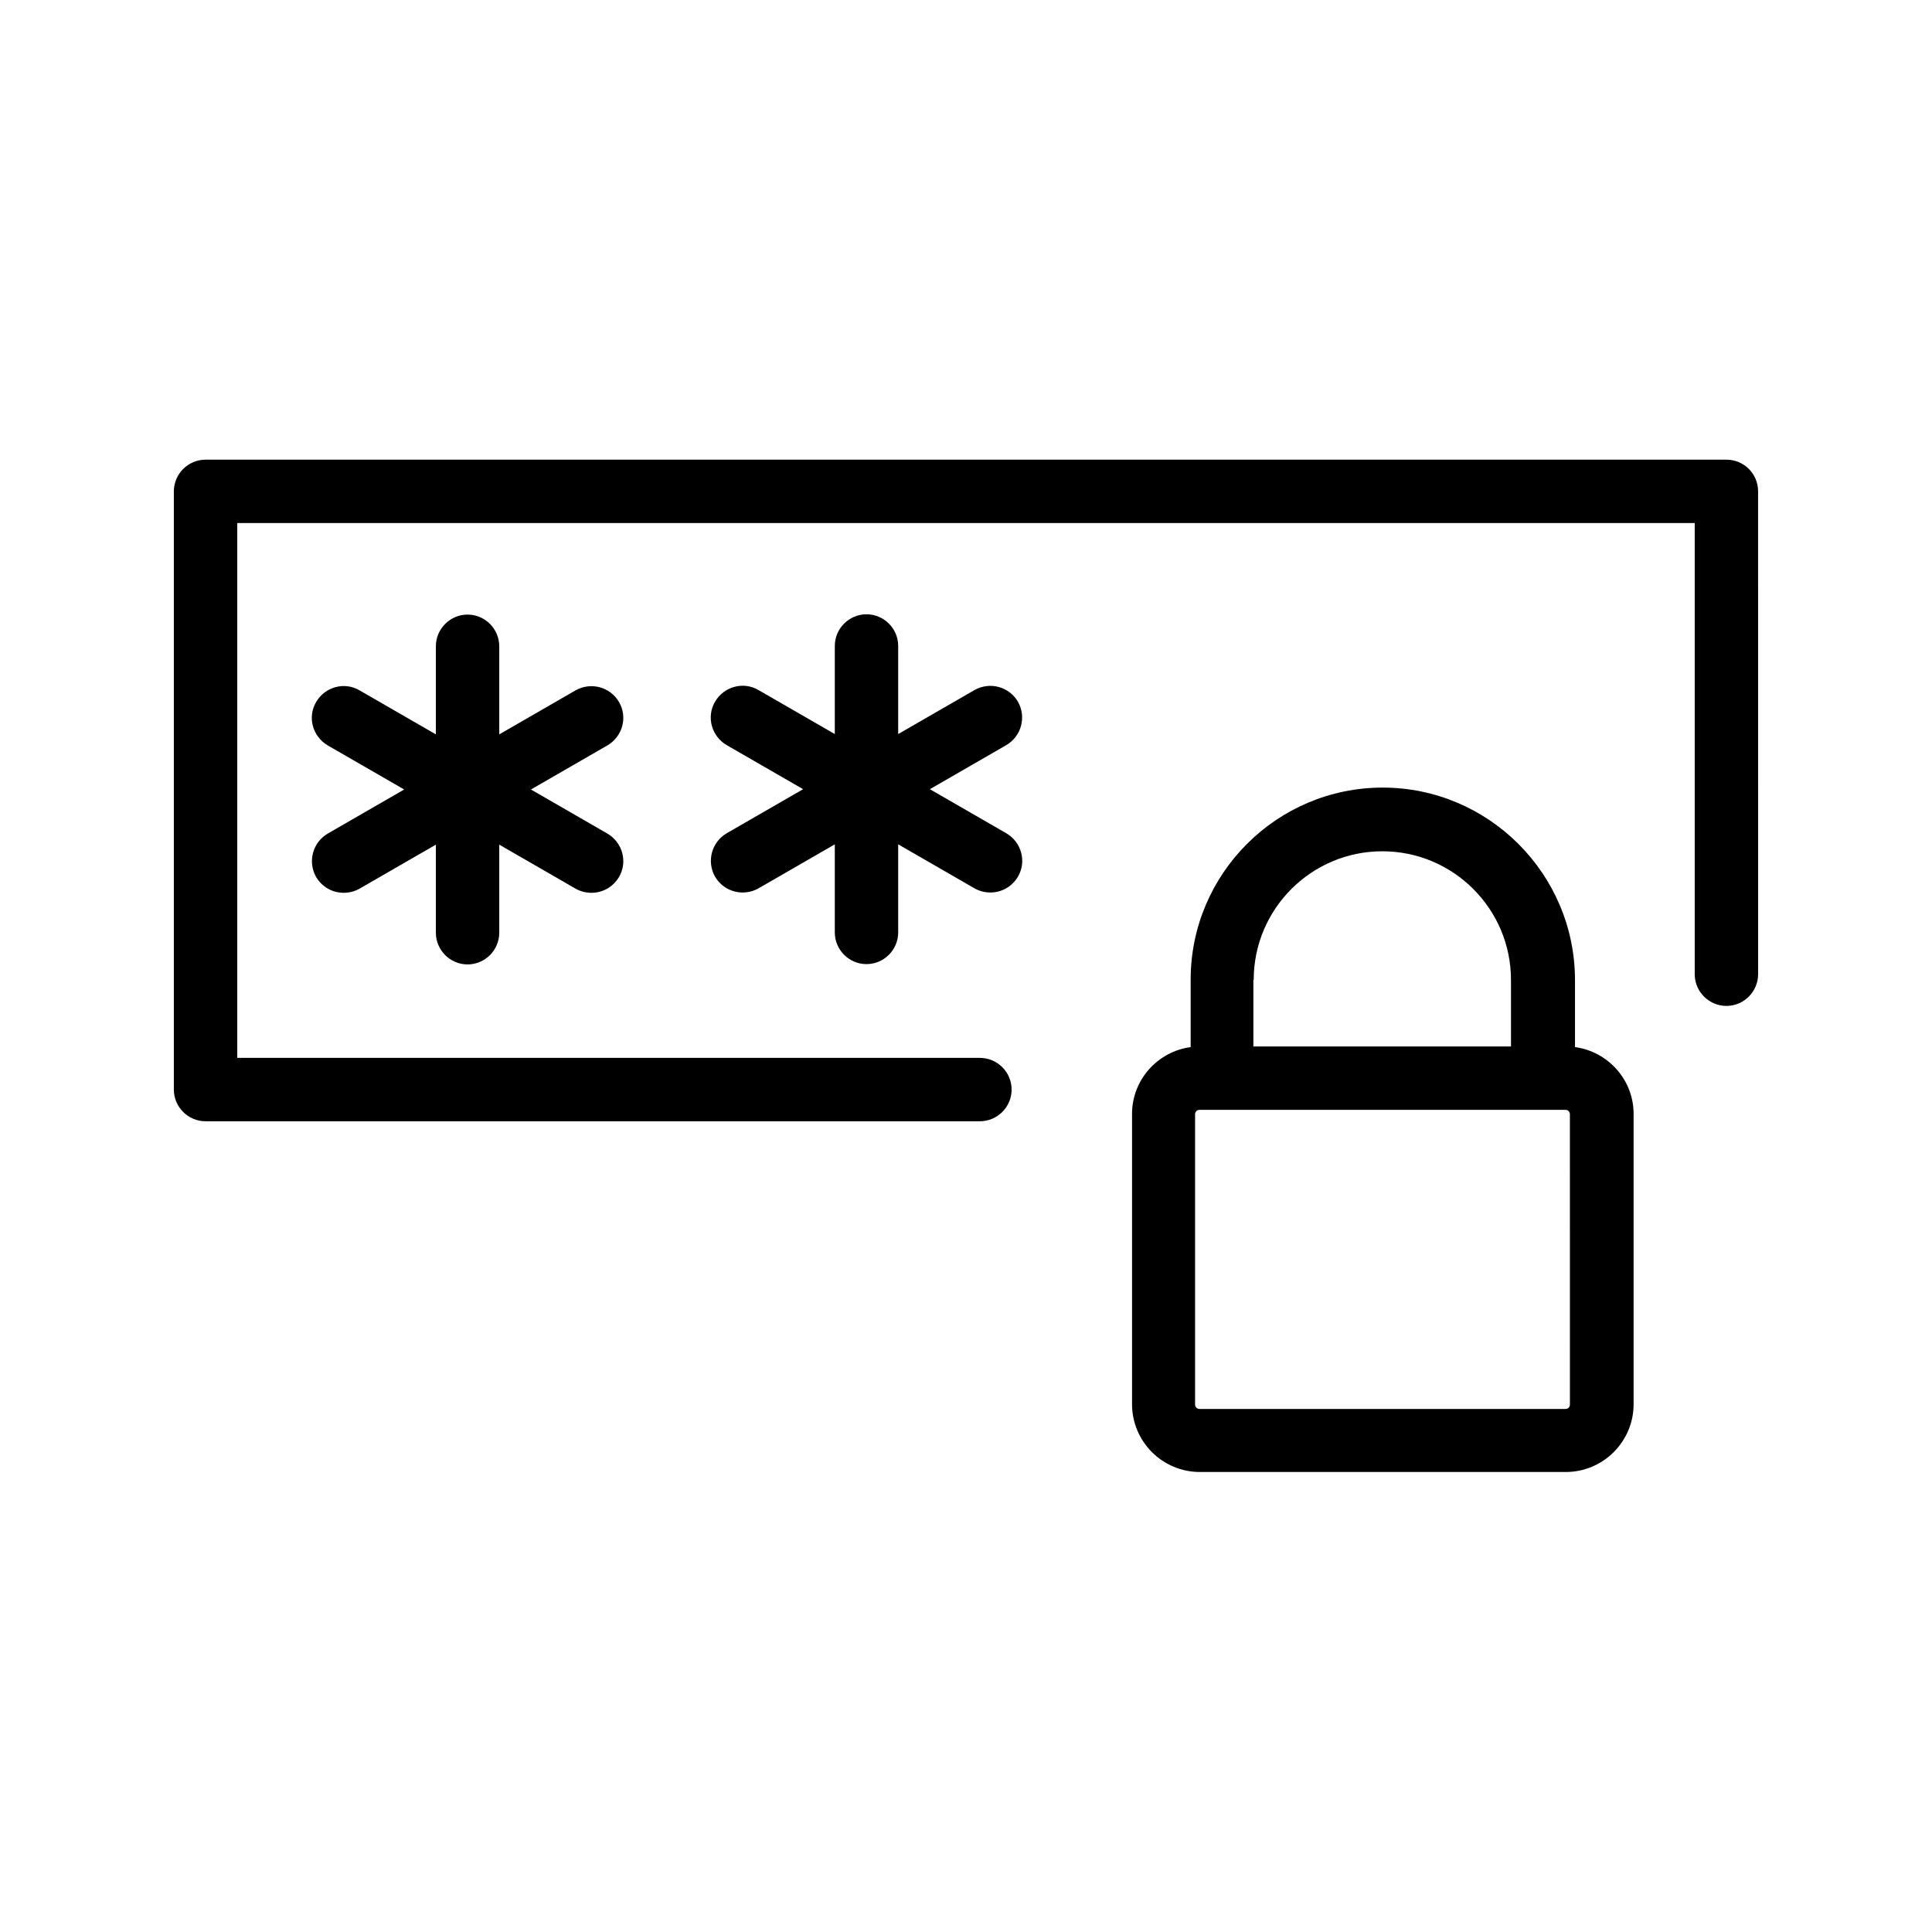
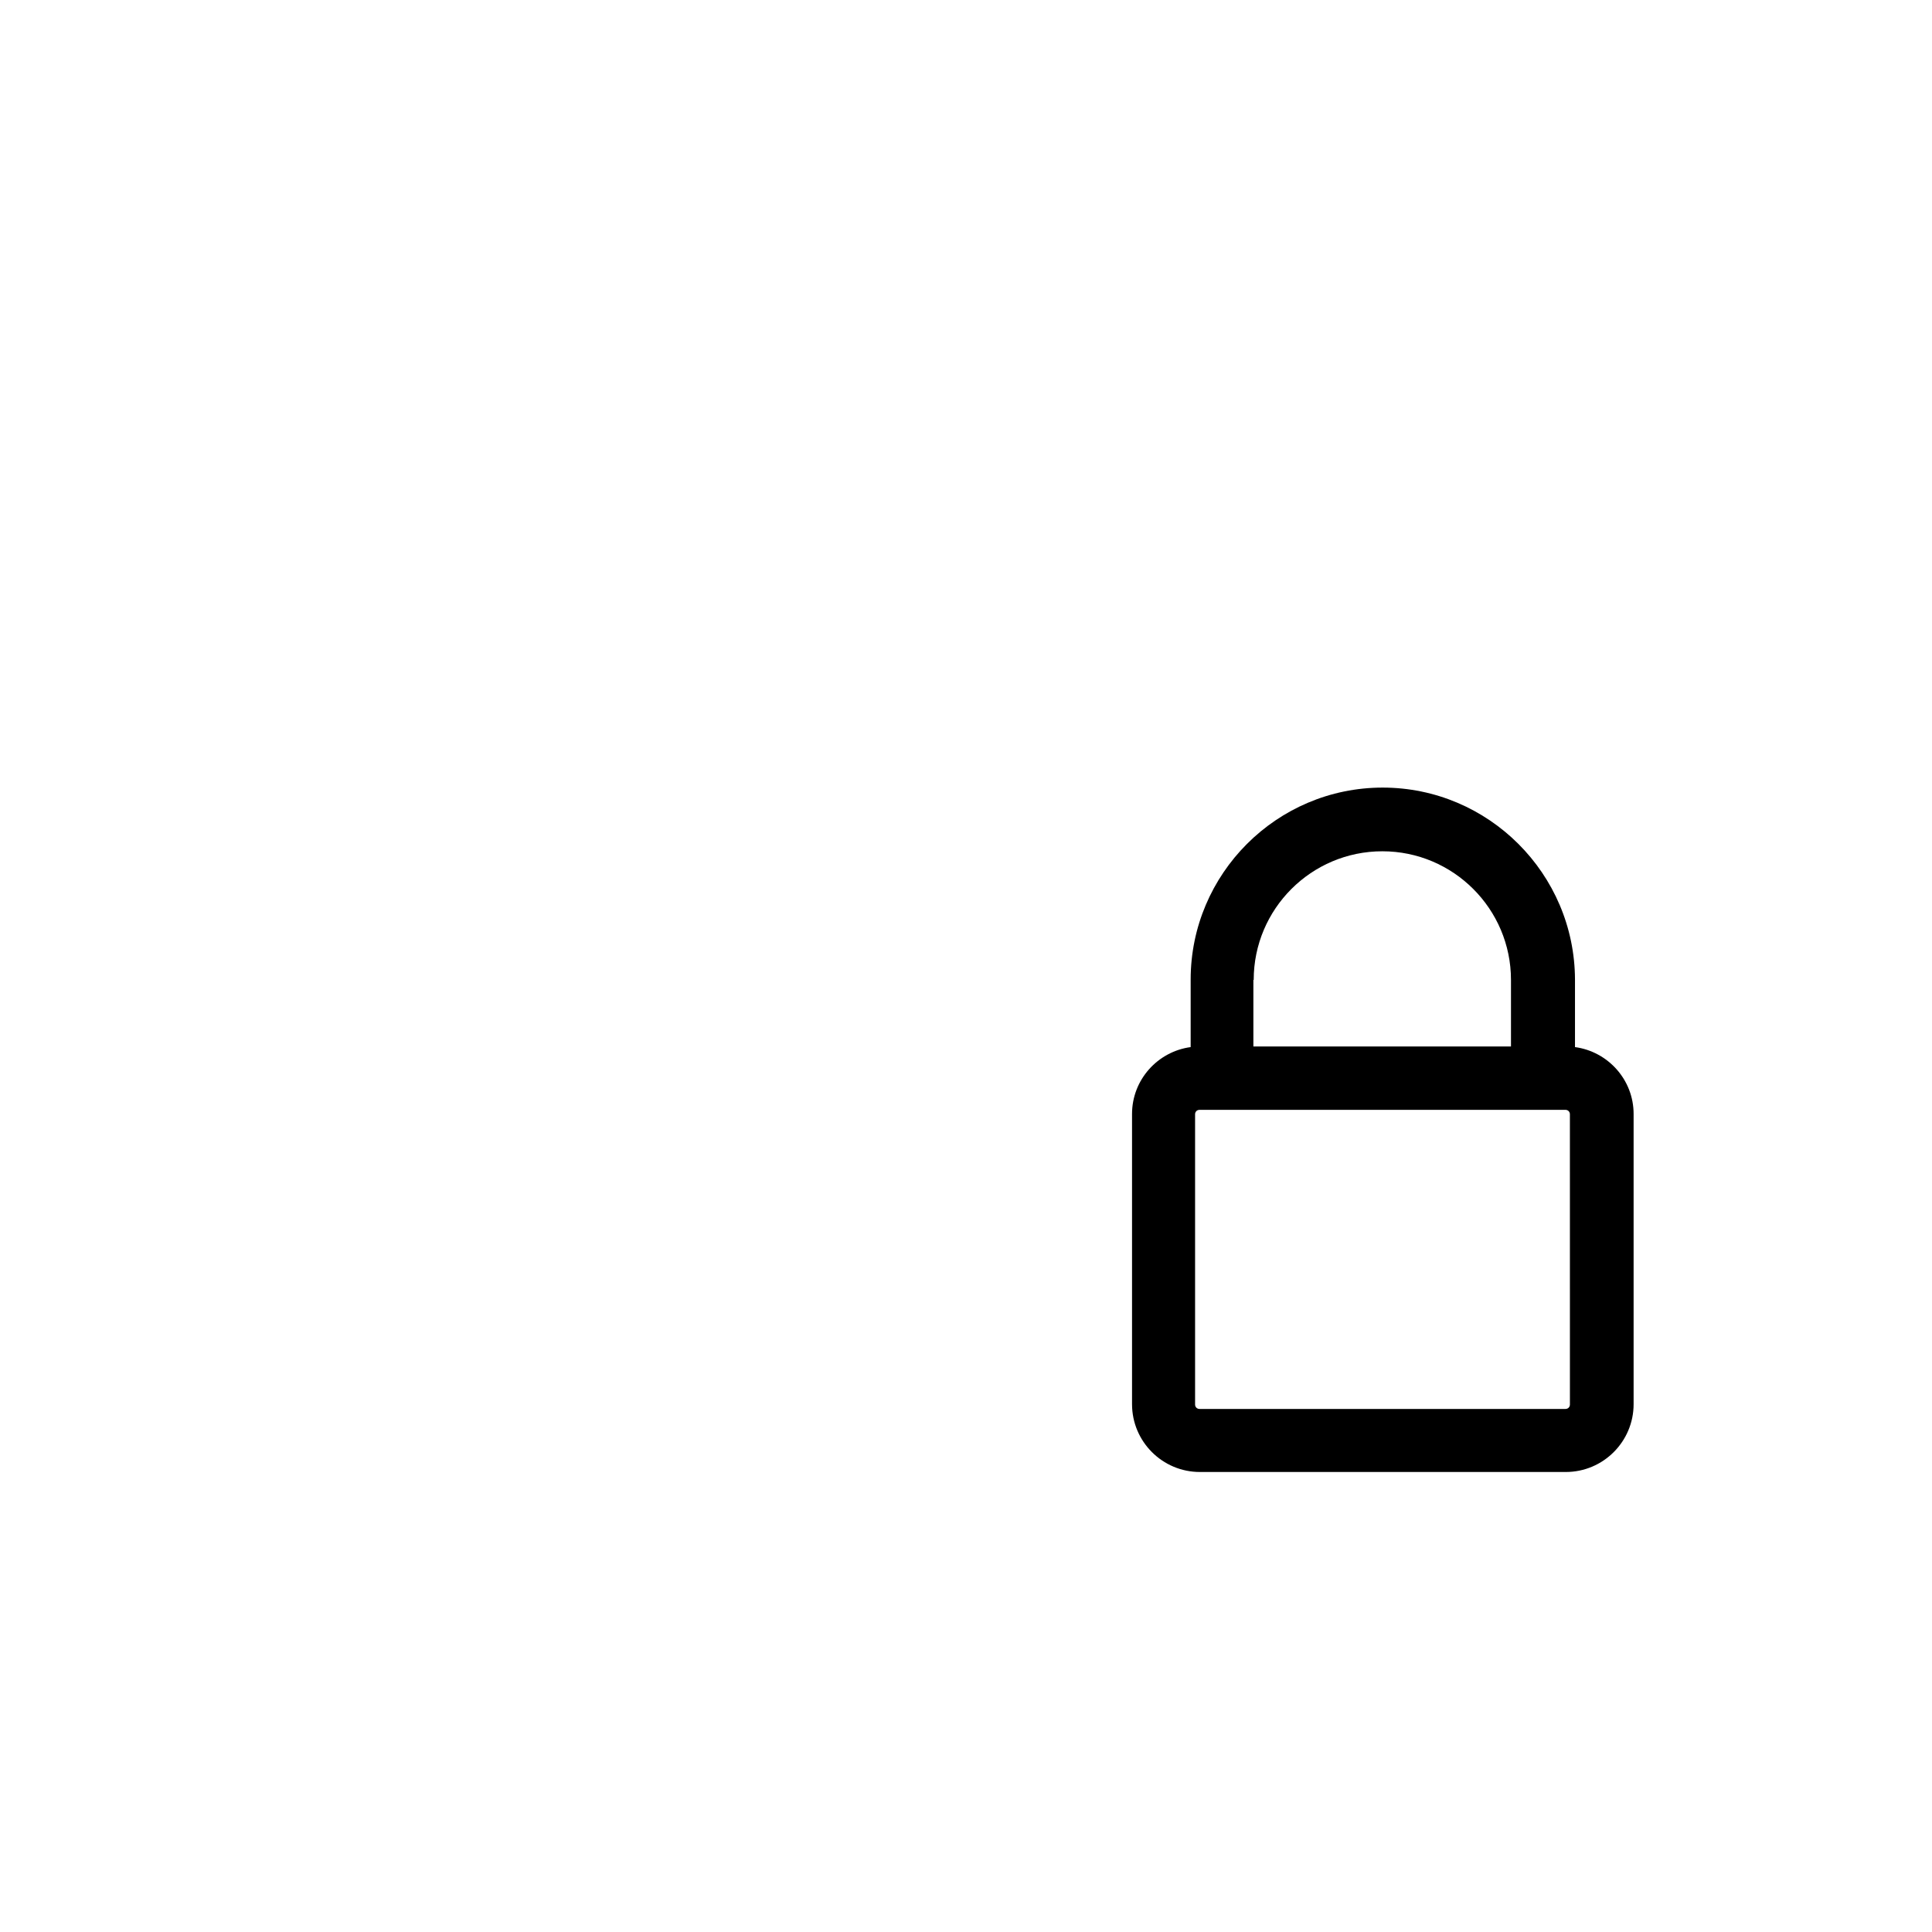
<svg xmlns="http://www.w3.org/2000/svg" fill="#000000" width="800px" height="800px" version="1.1" viewBox="144 144 512 512">
  <g>
-     <path d="m601.52 265.82h-403.05c-4.617 0-8.398 3.777-8.398 8.398v158.53c0 4.617 3.777 8.398 8.398 8.398h205.22c4.617 0 8.398-3.777 8.398-8.398 0-4.617-3.777-8.398-8.398-8.398h-196.82v-141.74h386.25v119.57c0 4.617 3.777 8.398 8.398 8.398 4.617 0 8.398-3.777 8.398-8.398l-0.004-127.96c0-4.703-3.777-8.398-8.395-8.398z" />
-     <path d="m308.05 330.05c-2.352-4.031-7.473-5.375-11.504-3.106l-20.238 11.672v-23.344c0-4.617-3.777-8.398-8.398-8.398-4.617 0-8.398 3.777-8.398 8.398v23.344l-20.238-11.672c-4.031-2.352-9.152-0.922-11.504 3.106-2.352 4.031-0.922 9.152 3.106 11.504l20.238 11.672-20.238 11.672c-4.031 2.352-5.375 7.473-3.106 11.504 1.594 2.688 4.367 4.199 7.305 4.199 1.426 0 2.856-0.336 4.199-1.09l20.238-11.672v23.344c0 4.617 3.777 8.398 8.398 8.398 4.617 0 8.398-3.777 8.398-8.398v-23.344l20.238 11.672c1.344 0.754 2.769 1.09 4.199 1.09 2.938 0 5.711-1.512 7.305-4.199 2.352-4.031 0.922-9.152-3.106-11.504l-20.238-11.672 20.238-11.672c4.027-2.352 5.457-7.477 3.106-11.504z" />
-     <path d="m373.63 399.5c4.617 0 8.398-3.777 8.398-8.398v-23.344l20.238 11.672c1.344 0.754 2.769 1.09 4.199 1.09 2.938 0 5.711-1.512 7.305-4.199 2.352-4.031 0.922-9.152-3.106-11.504l-20.238-11.672 20.238-11.672c4.031-2.352 5.375-7.473 3.106-11.504-2.352-4.031-7.473-5.375-11.504-3.106l-20.238 11.672v-23.344c0-4.617-3.777-8.398-8.398-8.398-4.617 0-8.398 3.777-8.398 8.398v23.344l-20.238-11.672c-4.031-2.352-9.152-0.922-11.504 3.106-2.352 4.031-0.922 9.152 3.106 11.504l20.238 11.672-20.238 11.672c-4.031 2.352-5.375 7.473-3.106 11.504 1.594 2.688 4.367 4.199 7.305 4.199 1.426 0 2.856-0.336 4.199-1.09l20.238-11.672v23.344c0 4.617 3.781 8.398 8.398 8.398z" />
    <path d="m510.42 352.72c-28.047 0-50.883 22.84-50.883 50.883v17.887c-8.734 1.176-15.535 8.648-15.535 17.719v76.914c0 9.91 8.062 17.969 17.969 17.969h96.984c9.91 0 17.969-8.062 17.969-17.969v-76.914c0-9.07-6.801-16.543-15.535-17.719v-17.887c-0.086-28.043-22.926-50.883-50.969-50.883zm-34.176 50.969c0-18.809 15.281-34.09 34.09-34.09 18.809 0 34.09 15.281 34.09 34.09v17.633h-68.266v-17.633zm83.801 112.52c0 0.672-0.504 1.176-1.176 1.176h-96.984c-0.672 0-1.176-0.504-1.176-1.176v-76.914c0-0.672 0.504-1.176 1.176-1.176h96.98c0.672 0 1.176 0.504 1.176 1.176z" />
  </g>
</svg>